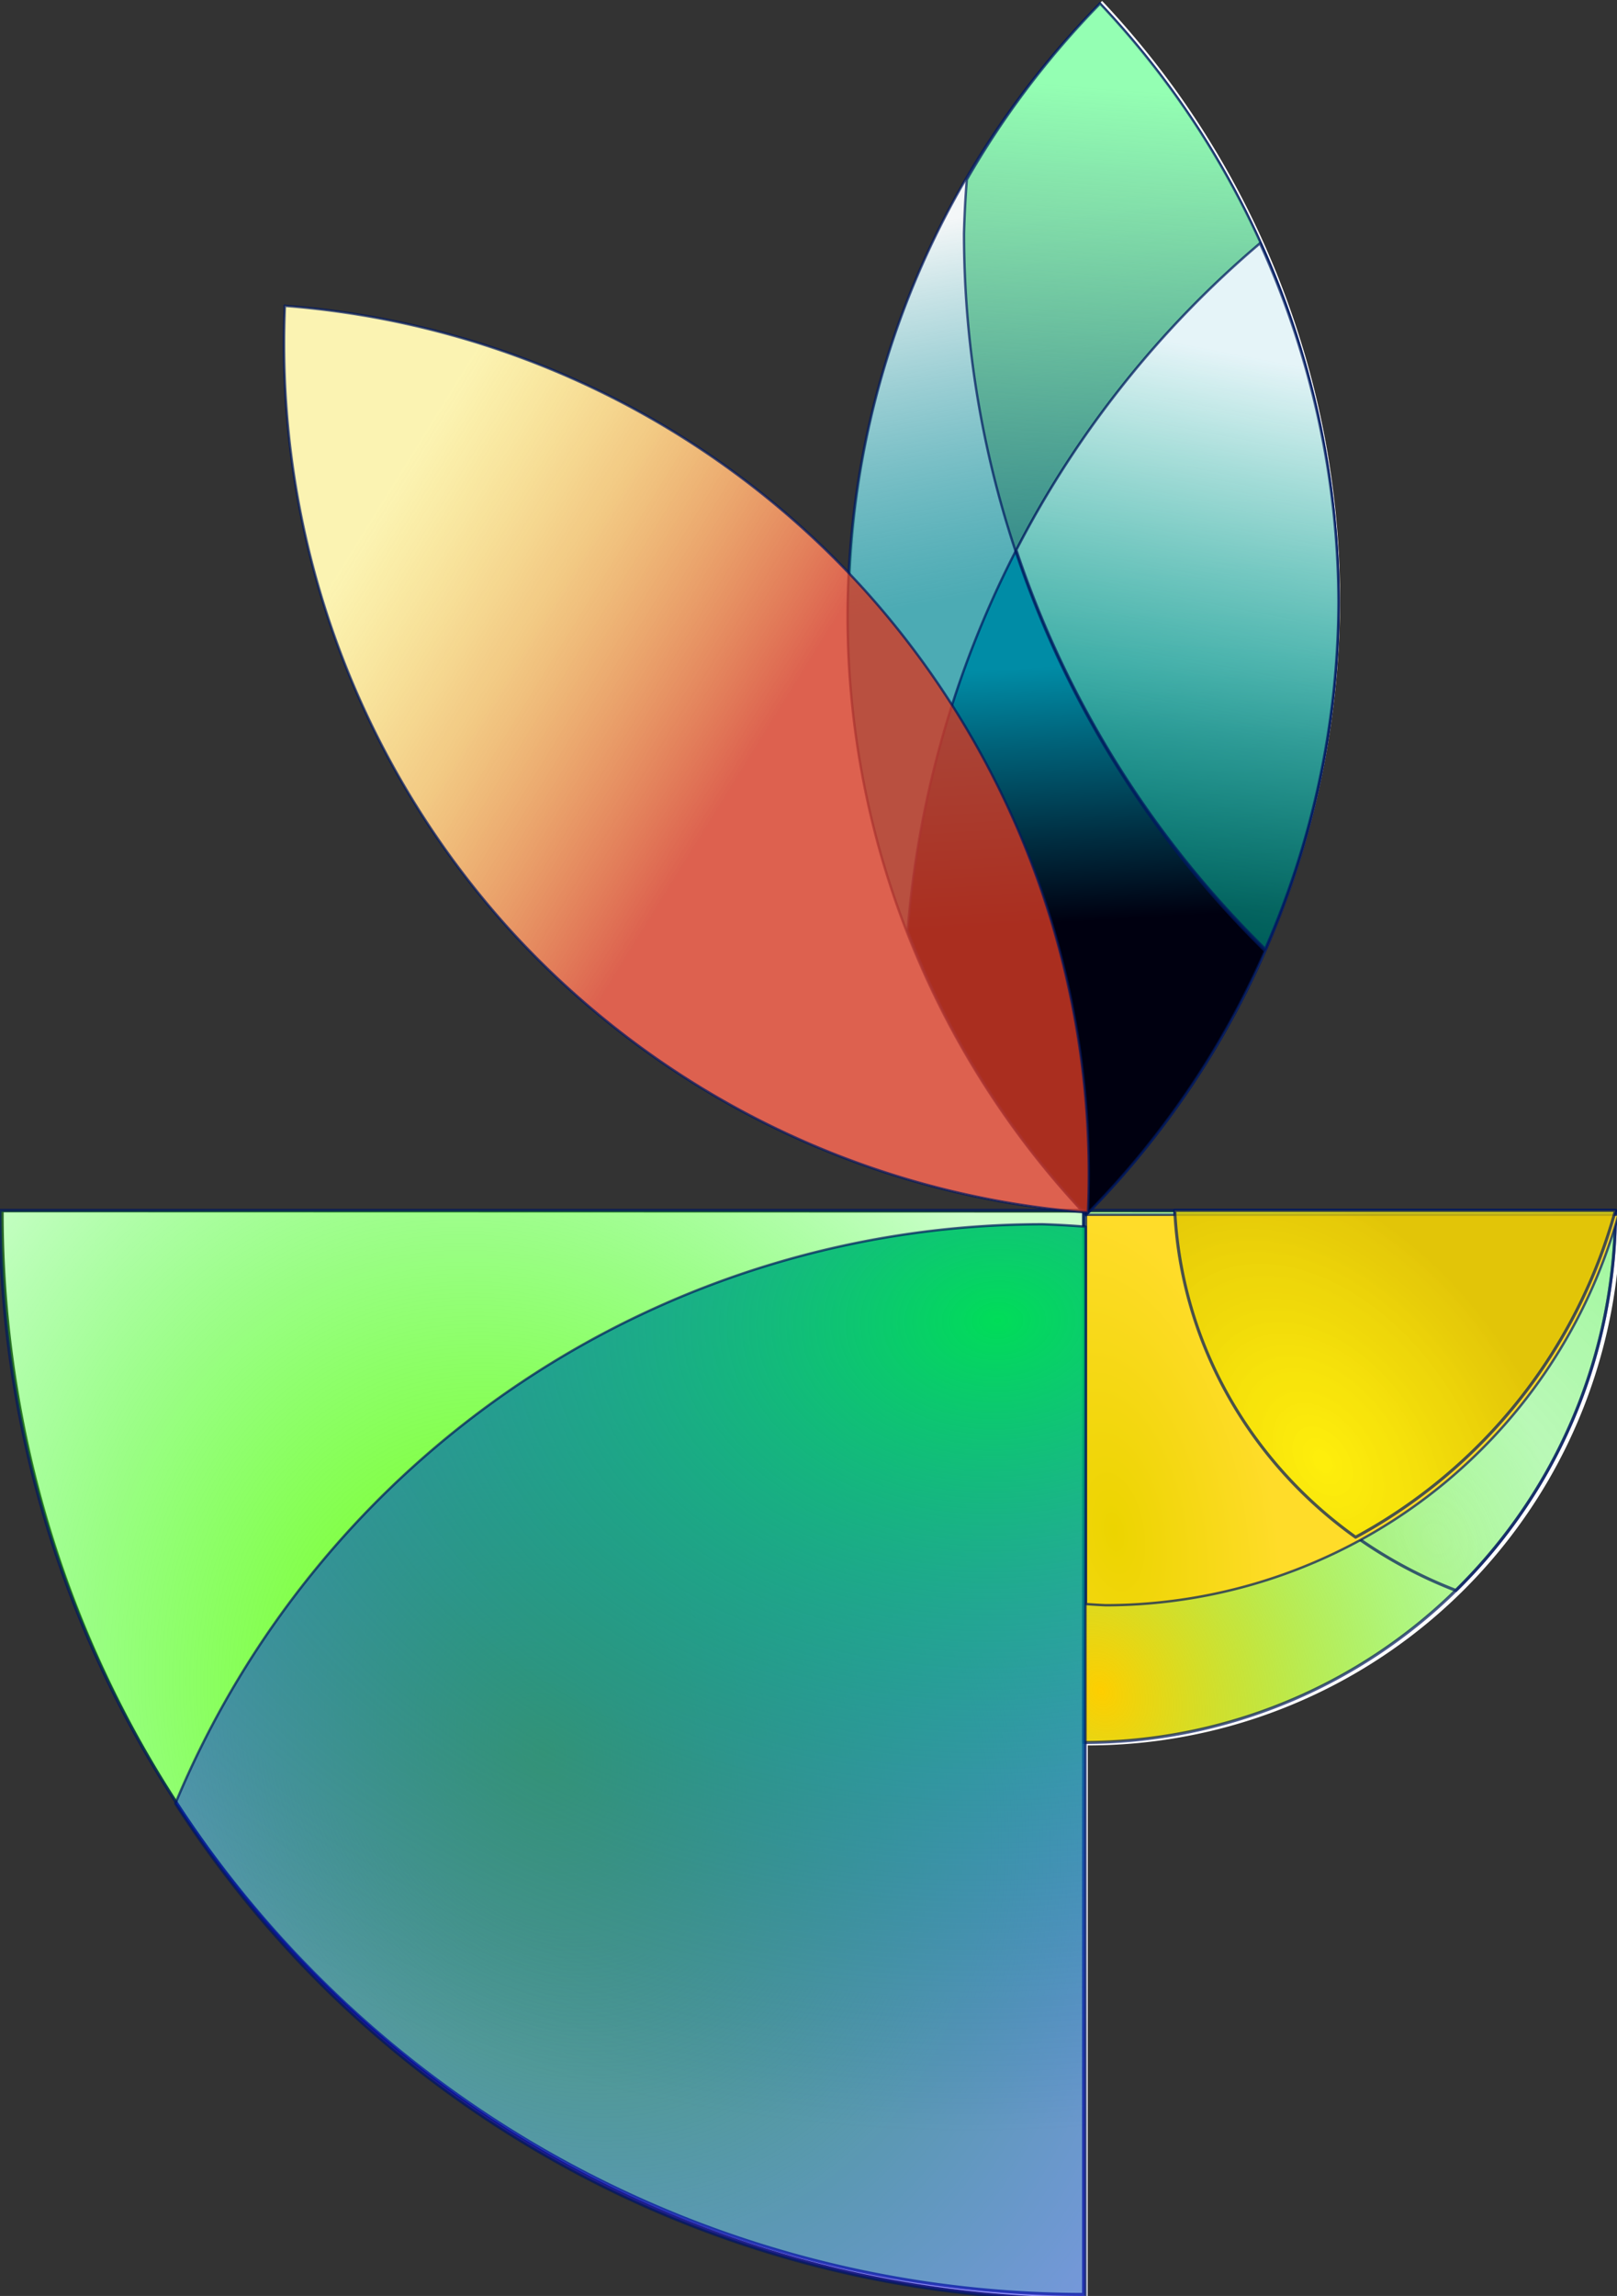
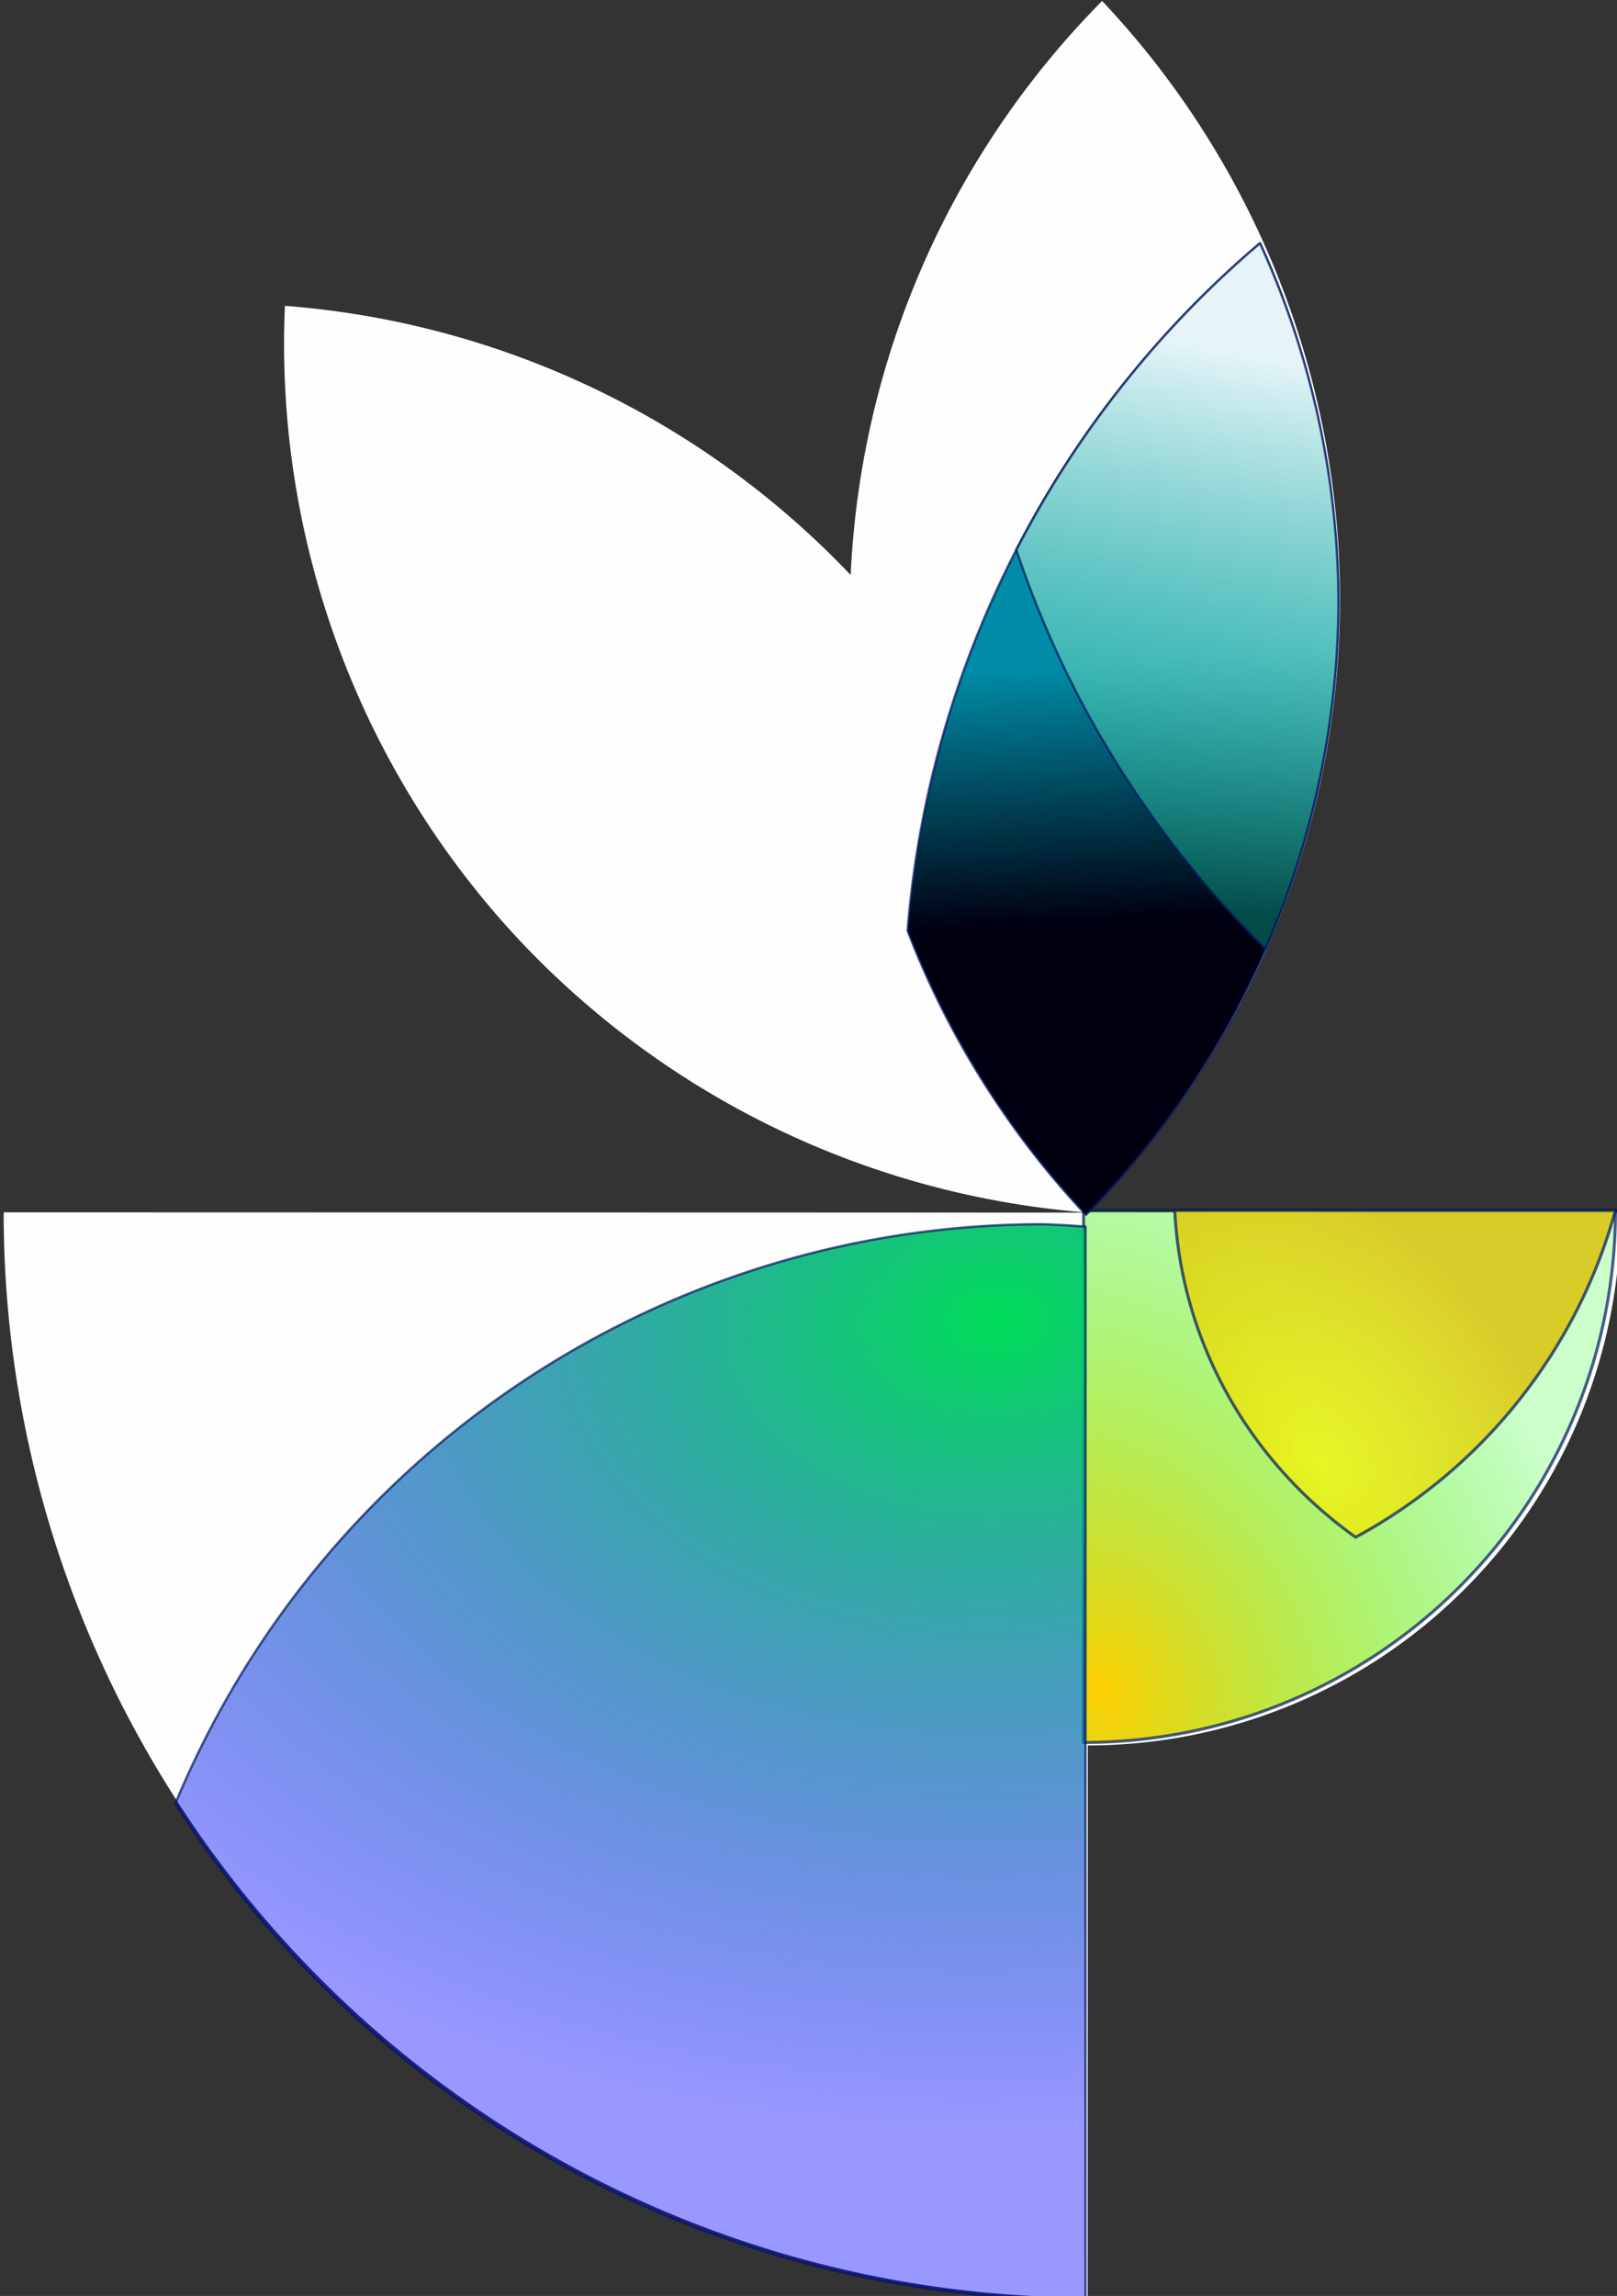
<svg xmlns="http://www.w3.org/2000/svg" viewBox="0 0 106.4 151">
  <rect x="0" y="0" width="106.4" height="151" fill="#333333" stroke="none" />
  <defs>
    <radialGradient id="i" cx="71.2" cy="205.1" r="35.6" gradientTransform="matrix(1.081 -.59 .729 1.336 -155.2 -27)" gradientUnits="userSpaceOnUse">
      <stop offset="0" stop-color="#80fe00" />
      <stop offset="1" stop-color="#0f0" stop-opacity=".2" />
    </radialGradient>
    <radialGradient id="j" cx="242.3" cy="790.8" r="113" gradientTransform="matrix(-2.494 .086 -.062 -1.782 1035 2055)" gradientUnits="userSpaceOnUse">
      <stop offset="0" stop-color="#00dd58" />
      <stop offset="1" stop-color="#00f" stop-opacity=".4" />
    </radialGradient>
    <radialGradient id="c" cx="99.1" cy="213.3" r="35.6" gradientTransform="matrix(1.117 -.181 .36 2.218 223.5 263.1)" gradientUnits="userSpaceOnUse">
      <stop offset="0" stop-color="#ecd400" />
      <stop offset="1" stop-color="#ffdc29" />
    </radialGradient>
    <radialGradient id="d" cx="129.4" cy="217.5" r="35.6" gradientTransform="matrix(.331 -.228 .343 .498 5.2 106.9)" gradientUnits="userSpaceOnUse">
      <stop offset="0" stop-color="#fef600" stop-opacity=".7" />
      <stop offset="1" stop-color="#dbbf00" stop-opacity=".8" />
    </radialGradient>
    <radialGradient id="b" cx="118.5" cy="215.5" r="35.6" gradientTransform="matrix(1.081 -.59 .729 1.336 -155.1 -27.2)" gradientUnits="userSpaceOnUse">
      <stop offset="0" stop-color="#aaea9a" stop-opacity=".2" />
      <stop offset="1" stop-color="#00ed00" stop-opacity=".5" />
    </radialGradient>
    <radialGradient id="a" cx="108.3" cy="200.9" r="17.6" gradientTransform="matrix(1.721 -.761 .954 2.156 -270 -149.9)" gradientUnits="userSpaceOnUse">
      <stop offset="0" stop-color="#fece00" />
      <stop offset="1" stop-color="#0f0" stop-opacity=".2" />
    </radialGradient>
    <linearGradient id="h" x1="444.3" x2="417.7" y1="426.4" y2="565" gradientUnits="userSpaceOnUse">
      <stop offset="0" stop-color="#e5f4f8" />
      <stop offset="1" stop-color="#00b594" stop-opacity=".4" />
    </linearGradient>
    <linearGradient id="e" x1="360.5" x2="377.3" y1="394.3" y2="485.7" gradientUnits="userSpaceOnUse">
      <stop offset="0" stop-color="#f4f7f8" />
      <stop offset="1" stop-color="#008794" stop-opacity=".7" />
    </linearGradient>
    <linearGradient id="g" x1="389.4" x2="400.9" y1="517.1" y2="359.3" gradientUnits="userSpaceOnUse">
      <stop offset="0" stop-color="#004b5a" stop-opacity=".5" />
      <stop offset="1" stop-color="#94ffb3" />
    </linearGradient>
    <linearGradient id="f" x1="391.1" x2="387.4" y1="567.5" y2="503.9" gradientUnits="userSpaceOnUse">
      <stop offset="0" stop-color="#000010" />
      <stop offset="1" stop-color="#008ca6" />
    </linearGradient>
    <linearGradient id="k" x1="349.3" x2="380.1" y1="403.4" y2="510.6" gradientUnits="userSpaceOnUse">
      <stop offset="0" stop-color="#f4dd01" stop-opacity=".3" />
      <stop offset="1" stop-color="#d43a23" stop-opacity=".8" />
    </linearGradient>
  </defs>
  <path fill="#fffeff" d="M407.5 339a216.6 216.6 0 0 0-62.7 152.1A216.6 216.6 0 0 0 404 639.7a216.6 216.6 0 0 0 62.7-152.1A216.6 216.6 0 0 0 407.4 339zM223.1 839.1a269.3 269.3 0 0 1-88-186.3 269.3 269.3 0 0 1 69.5-194L404 639.7zm385.5-419.8A216.6 216.6 0 0 0 460 489.9a216.6 216.6 0 0 0-56 149.8A216.6 216.6 0 0 0 552.6 569a216.6 216.6 0 0 0 56-149.8zM502 728.5a132.3 132.3 0 0 1-186.9 9.1l88.9-98z" style="paint-order:markers stroke fill" transform="rotate(-42.2 -27 170.6) scale(.265)" />
  <g stroke="#00175f" stroke-linejoin="round" stroke-opacity=".7">
    <path fill="url(#a)" stroke-width=".2" d="M141.9 169.2a35 35 0 0 1-35 35v-35z" style="paint-order:markers stroke fill" transform="translate(-35.6 -89.6)" />
-     <path fill="url(#b)" stroke-width=".2" d="M112.9 169.2a29.5 28.4 0 0 0 18.5 25 35 35 0 0 0 10.5-25z" style="paint-order:markers stroke fill" transform="translate(-35.6 -89.6)" />
-     <path fill="url(#c)" stroke-width=".6" d="M404 639.6v96.6a132.3 132.3 0 0 0 4.9.3 132.3 132.3 0 0 0 127.3-96.9z" style="paint-order:markers stroke fill" transform="translate(-35.6 -89.6) scale(.265)" />
+     <path fill="url(#b)" stroke-width=".2" d="M112.9 169.2z" style="paint-order:markers stroke fill" transform="translate(-35.6 -89.6)" />
    <path fill="url(#d)" stroke-width=".2" d="M112.9 169.2a29.5 28.4 0 0 0 11.9 21.5 35 35 0 0 0 17.1-21.5z" style="paint-order:markers stroke fill" transform="translate(-35.6 -89.6)" />
    <g stroke-width=".6">
-       <path fill="url(#e)" d="M407.5 339a216.6 216.6 0 0 0-62.7 152.1A216.6 216.6 0 0 0 404 639.7a216.6 216.6 0 0 0 62.7-152.1A216.6 216.6 0 0 0 407.4 339z" style="paint-order:markers stroke fill" transform="translate(-35.6 -89.6) scale(.265)" />
      <path fill="url(#f)" d="M447.2 398.5a249.9 249.9 0 0 0-87.5 170.6 216.6 216.6 0 0 0 44.3 70.5 216.6 216.6 0 0 0 62.6-152.1 216.6 216.6 0 0 0-19.4-89z" style="paint-order:markers stroke fill" transform="translate(-35.6 -89.6) scale(.265)" />
-       <path fill="url(#g)" d="M407.5 339a216.6 216.6 0 0 0-33.1 43.7 249.9 249.9 0 0 0-.7 13.4A249.9 249.9 0 0 0 448.3 574a216.6 216.6 0 0 0 18.4-86.3A216.6 216.6 0 0 0 407.5 339z" style="paint-order:markers stroke fill" transform="translate(-35.6 -89.6) scale(.265)" />
      <path fill="url(#h)" d="M447.2 398.5a249.9 249.9 0 0 0-60.5 76.1 249.9 249.9 0 0 0 61.8 99 216.6 216.6 0 0 0 18.2-86 216.6 216.6 0 0 0-19.5-89.1z" style="paint-order:markers stroke fill" transform="translate(-35.6 -89.6) scale(.265)" />
    </g>
-     <path fill="url(#i)" stroke-width=".2" d="M106.8 240.7a71.3 71.3 0 0 1-50.4-20.9 71.3 71.3 0 0 1-20.9-50.4h71.3z" style="paint-order:markers stroke fill" transform="translate(-35.5 -89.8)" />
    <path fill="url(#j)" stroke-width=".6" d="M392.9 642.7a233.3 233.3 0 0 0-215.4 143.8 269.3 269.3 0 0 0 35.6 44.3 269.3 269.3 0 0 0 190.4 78.9V643.3a233.3 233.3 0 0 0-10.6-.6z" style="paint-order:markers stroke fill" transform="translate(-35.5 -89.8) scale(.265)" />
-     <path fill="url(#k)" stroke-width=".6" d="M407.5 339a216.6 216.6 0 0 0-62.7 152.1A216.6 216.6 0 0 0 404 639.7a216.6 216.6 0 0 0 62.7-152.1A216.6 216.6 0 0 0 407.4 339z" style="paint-order:markers stroke fill" transform="rotate(-42.2 -27 170.6) scale(.265)" />
  </g>
</svg>